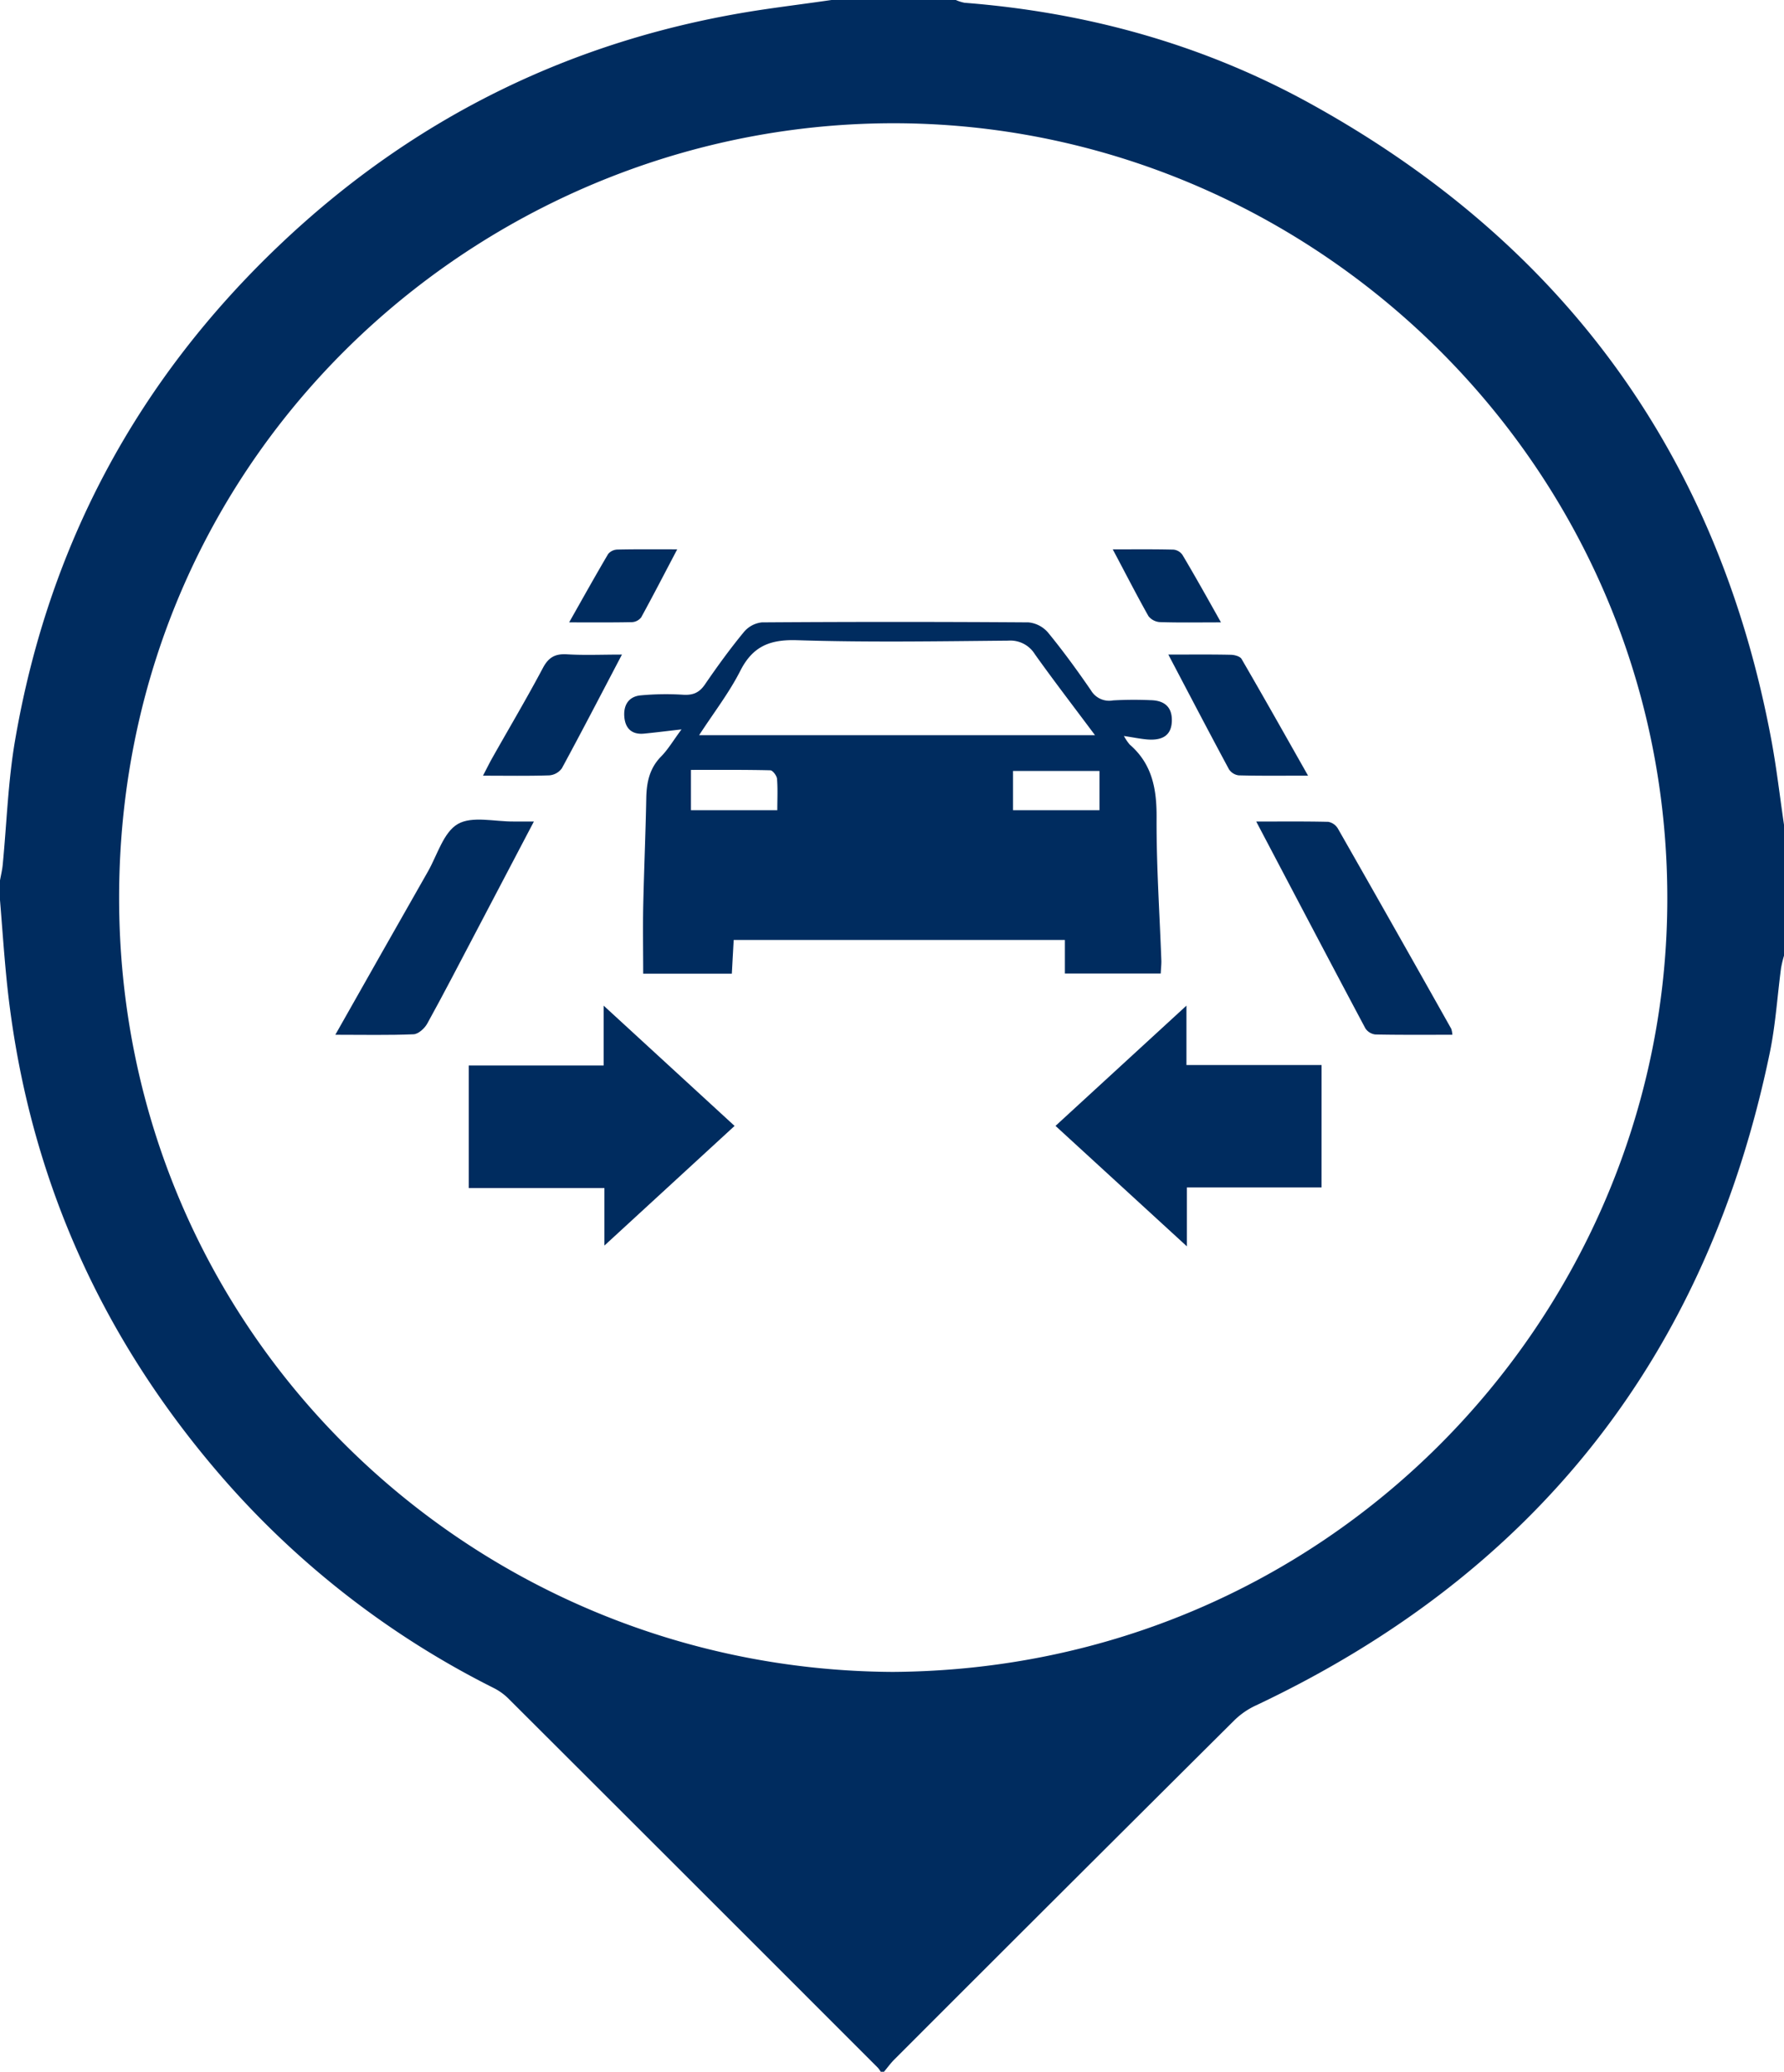
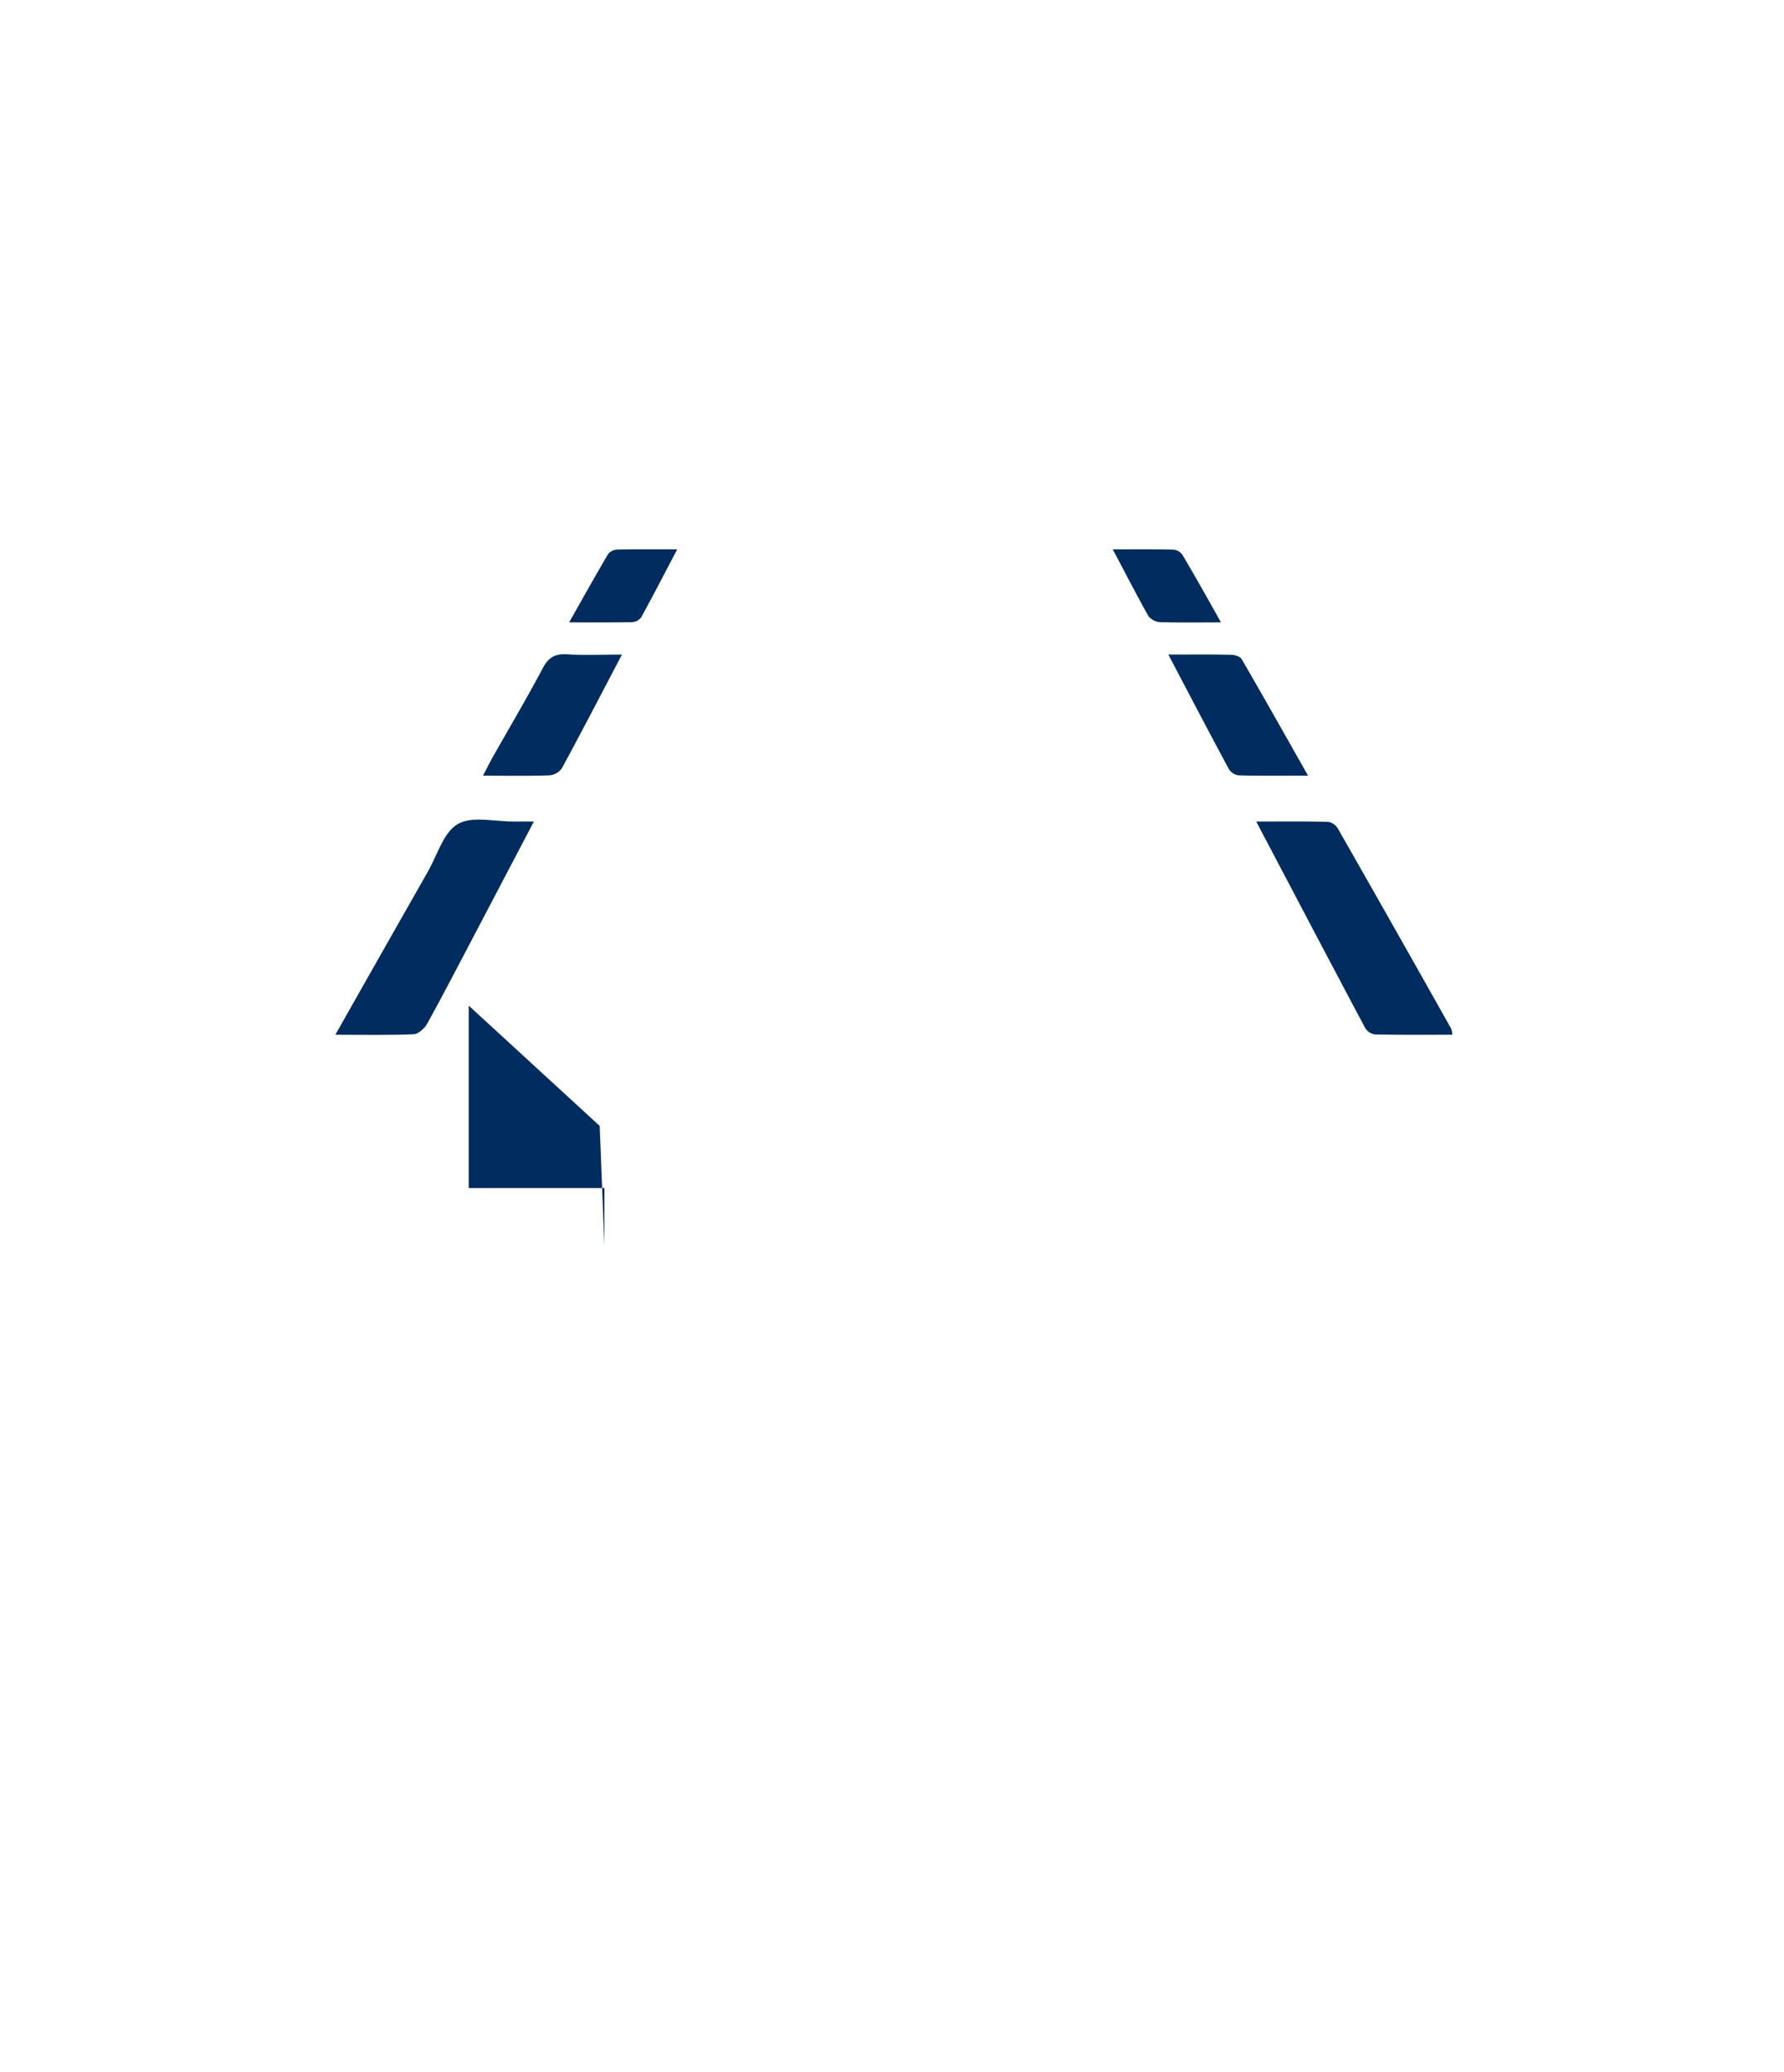
<svg xmlns="http://www.w3.org/2000/svg" viewBox="0 0 545 633">
  <defs>
    <style>.cls-1{fill:#002c5f;}</style>
  </defs>
  <title>LKA_Icon</title>
  <g id="Layer_2" data-name="Layer 2">
    <g id="Layer_1-2" data-name="Layer 1">
-       <path class="cls-1" d="M254,0h38a12.25,12.25,0,0,0,2.68.85C332,3.76,367.5,13.56,400.27,31.64,477.56,74.28,524.84,139,541.12,226c1.61,8.6,2.6,17.32,3.88,26v40a33.46,33.46,0,0,0-.9,3.78c-1.14,8.57-1.67,17.27-3.41,25.72Q512,460.43,383.7,521.06a23.56,23.56,0,0,0-6.49,4.43q-52.09,51.81-104,103.77c-1.15,1.15-2.11,2.49-3.16,3.74h-1a8.57,8.57,0,0,0-.84-1.2q-56.51-56.55-113.07-113a17.75,17.75,0,0,0-4.45-3.12,270.27,270.27,0,0,1-82.4-63.82C29.69,407.54,7.42,356.19,1.86,297.69,1.14,290.13.62,282.56,0,275v-6c.28-1.56.66-3.11.82-4.68,1.24-12.74,1.63-25.63,3.8-38.21q15.29-89,80.87-151.33c41.63-39.57,91.07-63.5,147.94-71.91C240.28,1.86,247.14,1,254,0Zm18.73,510.83c133-.82,233.56-107.27,236.55-230.52C512.52,147,405.63,40.47,278,37.71,150.72,35,36.55,135.89,36.39,274.07,36.24,407.1,143.72,510.19,272.73,510.83Z" />
-       <path class="cls-1" d="M343.35,224.87a15.07,15.07,0,0,0,1.77,2.62c6.86,5.94,8.26,13.54,8.21,22.3-.08,14.62.93,29.25,1.46,43.88,0,1.14-.12,2.29-.2,3.79H325.32V287.2H224.14c-.18,3.22-.37,6.6-.57,10.3H196.49c0-6.78-.12-13.52,0-20.25.24-11.15.73-22.29.94-33.43.1-4.81,1-9.09,4.54-12.69,2.17-2.2,3.78-5,6.23-8.27-4.43.5-7.94.95-11.46,1.29s-5.66-1.39-6-5,1.22-6.34,5-6.69a83.57,83.57,0,0,1,12.95-.19c3,.18,4.91-.6,6.64-3.11,3.76-5.49,7.67-10.89,11.88-16a8.3,8.3,0,0,1,5.54-3q40.73-.28,81.44,0a9,9,0,0,1,6,3.14c4.64,5.66,8.95,11.6,13.1,17.64A6.44,6.44,0,0,0,340,214a112.49,112.49,0,0,1,11.47-.07c4.16.07,6.66,2,6.52,6.42-.14,4.21-2.7,6-7.65,5.57C348.22,225.72,346.15,225.3,343.35,224.87Zm-8.84-.25C328,215.9,321.93,208,316.18,199.94a8.8,8.8,0,0,0-8.2-4.2c-21.48.2-43,.55-64.44-.13-8.32-.27-13.56,1.82-17.39,9.36-3.4,6.7-8.08,12.74-12.57,19.65Zm1.37,22.93v-12H309.47v12Zm-124.8,0h26.38c0-3.39.17-6.52-.09-9.61-.09-.95-1.32-2.58-2.06-2.59-8.05-.19-16.11-.12-24.23-.12Z" />
-       <path class="cls-1" d="M403.72,362.81H362.59v18L322.45,344l40-36.74V325.4h41.28Z" />
-       <path class="cls-1" d="M184.64,380.57V363H143.2V325.54h41.21V307.26c13.89,12.75,26.75,24.57,40,36.75Z" />
+       <path class="cls-1" d="M184.64,380.57V363H143.2V325.54V307.26c13.89,12.75,26.75,24.57,40,36.75Z" />
      <path class="cls-1" d="M102.44,316.16c9.8-17.29,19-33.61,28.3-49.9,2.87-5.05,4.74-11.95,9.11-14.49s11.31-.7,17.13-.77c1.78,0,3.56,0,6.12,0-6.25,11.92-12.16,23.2-18.08,34.46-4.8,9.12-9.52,18.28-14.5,27.29-.8,1.46-2.71,3.2-4.18,3.26C118.72,316.33,111.08,316.16,102.44,316.16Z" />
      <path class="cls-1" d="M443.69,316.16c-8,0-15.75.07-23.53-.09a4.22,4.22,0,0,1-3.06-1.89c-11.06-20.79-22-41.64-33.33-63.17,7.83,0,14.91-.08,22,.09a4.34,4.34,0,0,1,2.94,2.05q17.42,30.54,34.64,61.19A7.59,7.59,0,0,1,443.69,316.16Z" />
      <path class="cls-1" d="M356.92,200c7,0,13-.07,19,.06,1.16,0,2.9.46,3.37,1.28,6.73,11.58,13.29,23.25,20.31,35.65-7.68,0-14.44.09-21.19-.09a4.17,4.17,0,0,1-3-1.91C369.29,223.62,363.32,212.17,356.92,200Z" />
      <path class="cls-1" d="M190,200c-6.42,12.23-12.28,23.55-18.35,34.74a5.25,5.25,0,0,1-3.83,2.16c-6.46.22-12.92.1-20.27.1,1.17-2.24,2-3.94,2.93-5.58,5.14-9.1,10.47-18.1,15.37-27.33,1.74-3.28,3.77-4.39,7.38-4.17C178.46,200.24,183.76,200,190,200Z" />
      <path class="cls-1" d="M206.89,167.84c-3.89,7.39-7.36,14.13-11,20.77a3.78,3.78,0,0,1-2.81,1.48c-6.1.13-12.2.07-19.21.07,4.22-7.47,8-14.24,11.92-20.9a3.83,3.83,0,0,1,2.86-1.35C194.41,167.78,200.2,167.84,206.89,167.84Z" />
      <path class="cls-1" d="M373,190.16c-7,0-12.82.11-18.62-.08a4.82,4.82,0,0,1-3.54-1.84c-3.64-6.46-7-13.06-10.9-20.39,6.77,0,12.68-.07,18.59.08a3.81,3.81,0,0,1,2.71,1.62C365.13,176.09,368.82,182.71,373,190.16Z" />
    </g>
  </g>
</svg>